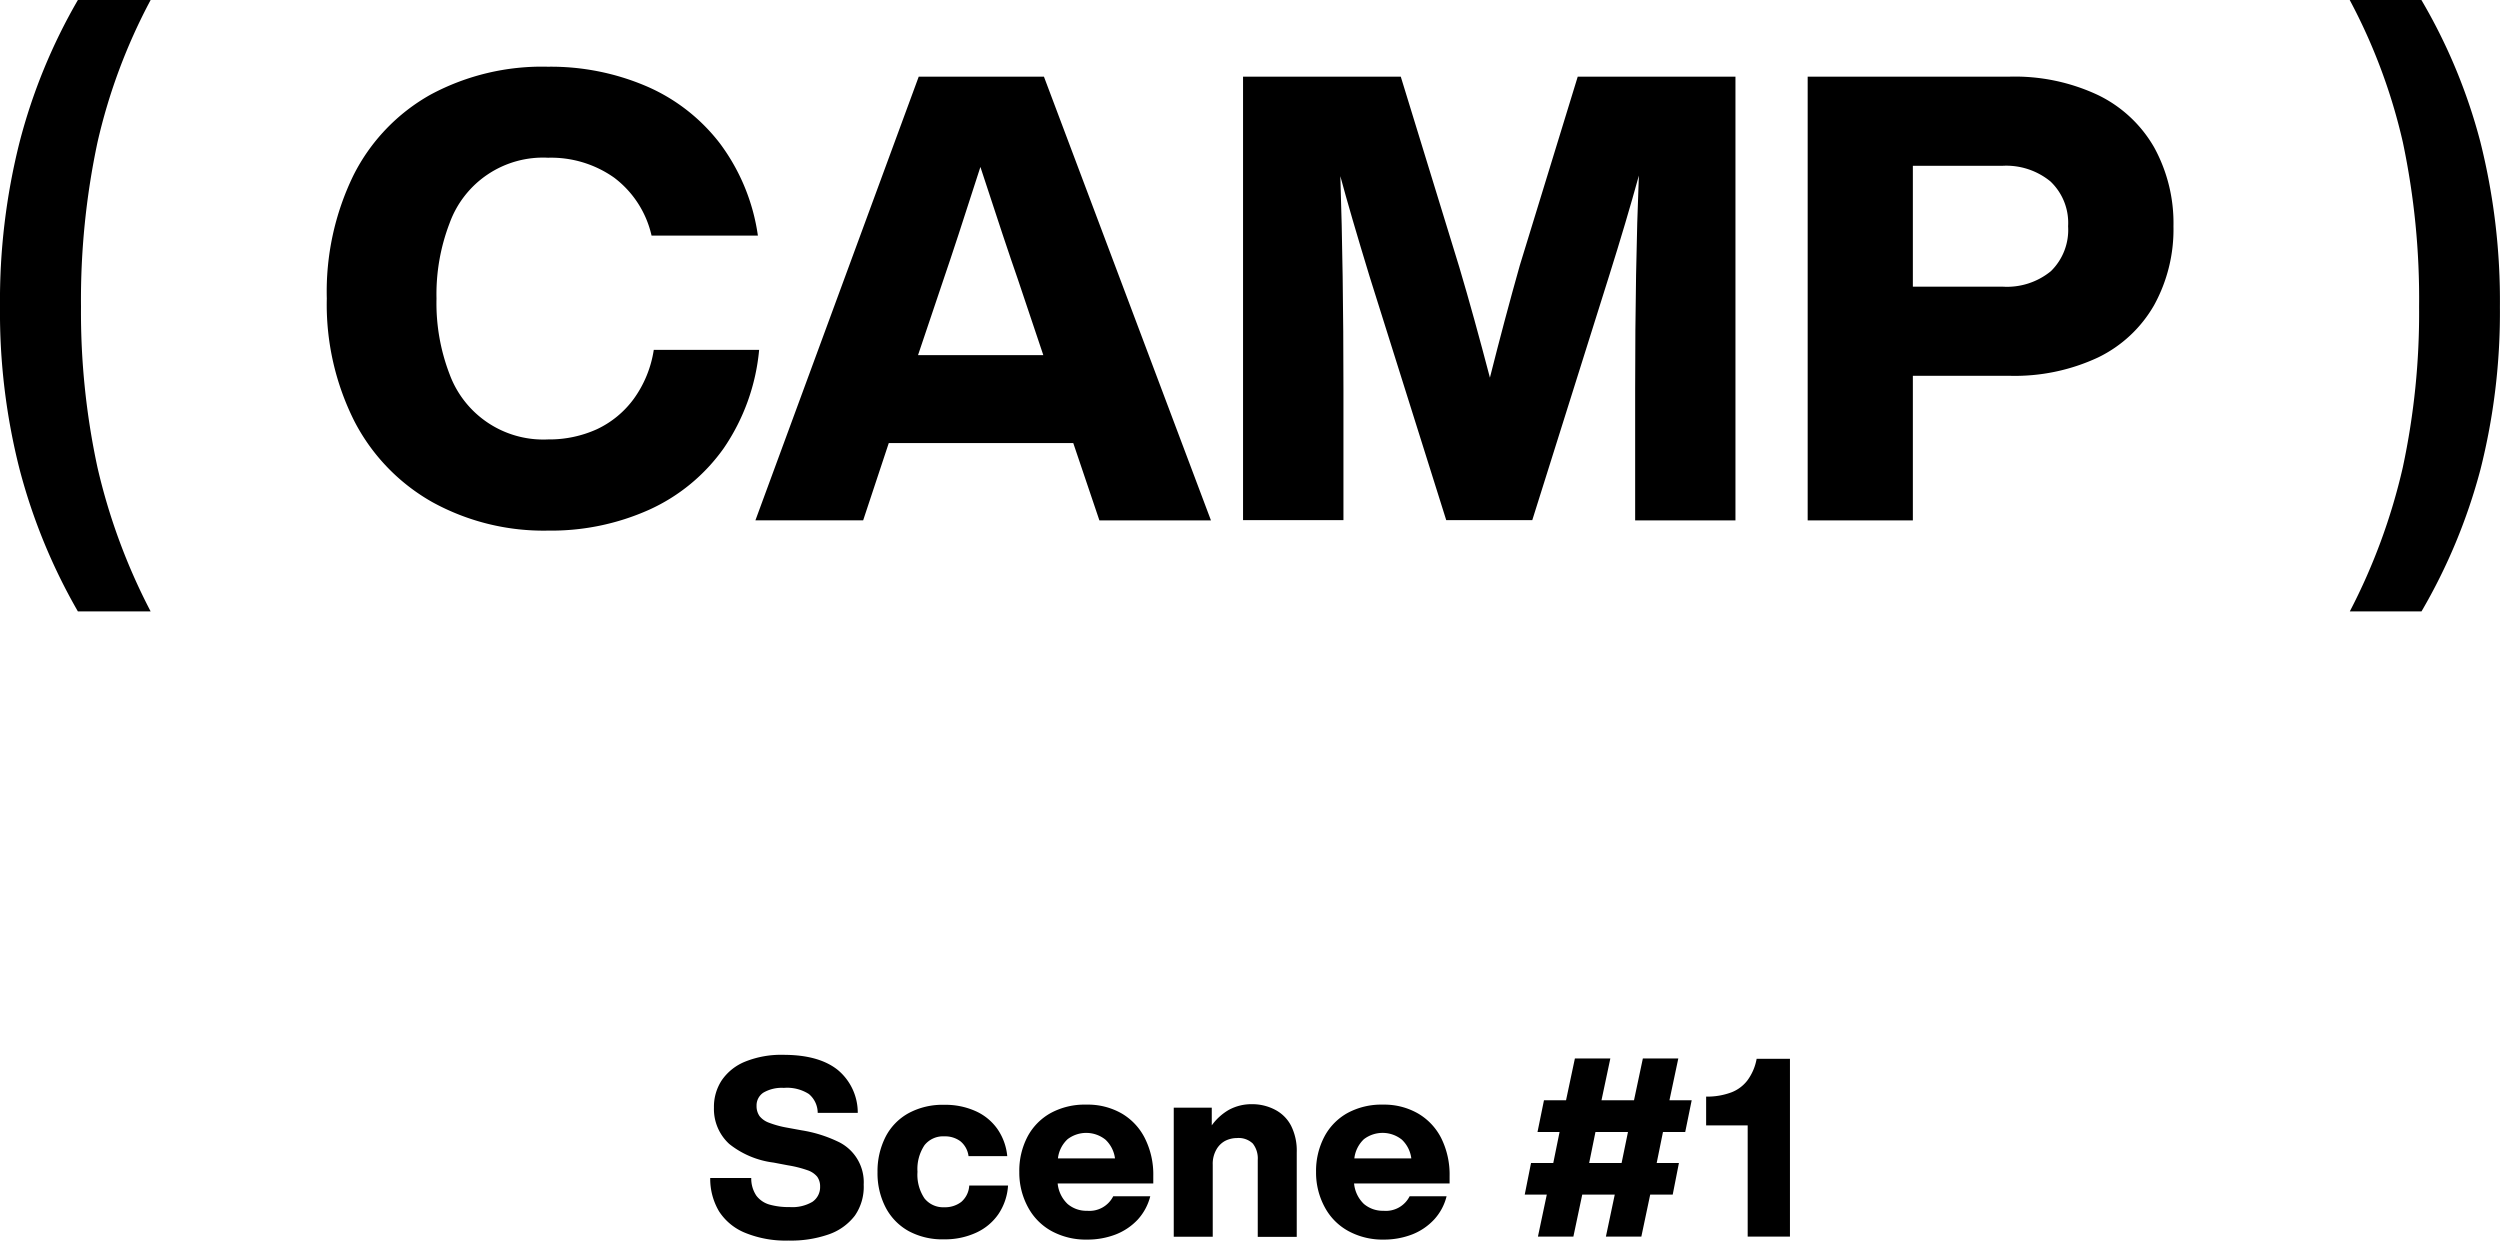
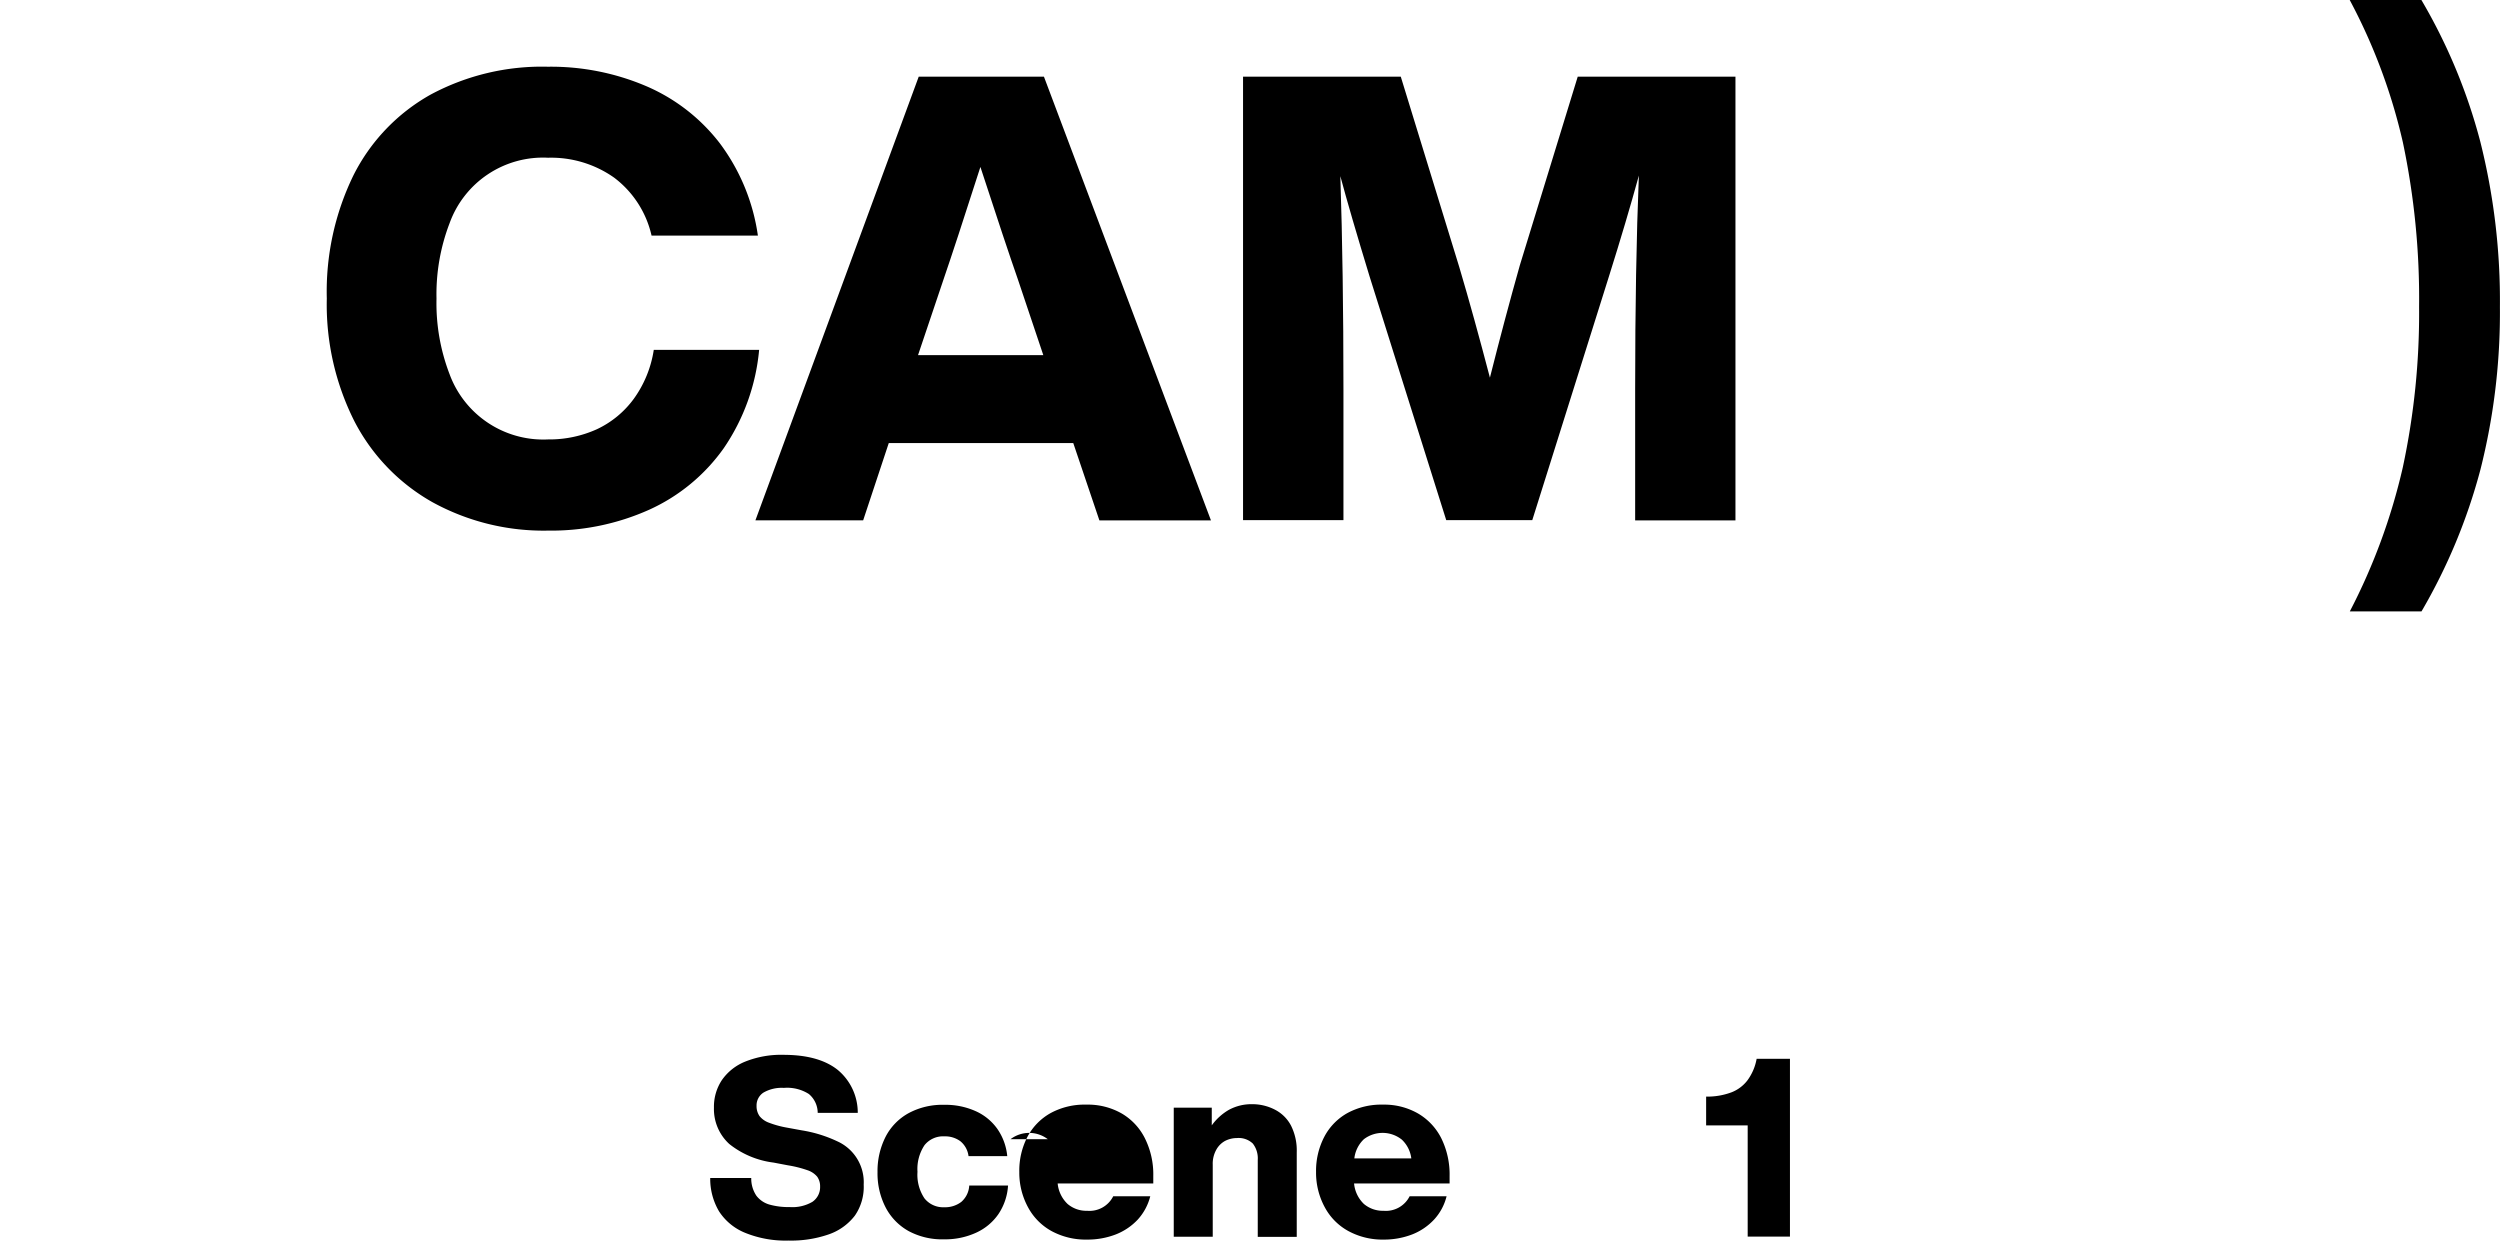
<svg xmlns="http://www.w3.org/2000/svg" width="282.13" height="140" viewBox="0 0 282.13 140">
  <title>img_scene-1_title</title>
-   <path d="M2.22,53A71.76,71.76,0,0,1,0,34.61,73.18,73.18,0,0,1,2.22,16,63.86,63.86,0,0,1,8.79,0H17a64.5,64.5,0,0,0-6,16.07A85.43,85.43,0,0,0,9.14,34.61,83.07,83.07,0,0,0,11,52.75,68.15,68.15,0,0,0,17,69H8.79A65.27,65.27,0,0,1,2.22,53Z" />
  <path d="M48.78,56.66A22.15,22.15,0,0,1,40,47.55a29.28,29.28,0,0,1-3.12-13.86,29.93,29.93,0,0,1,3-13.89,21.48,21.48,0,0,1,8.69-9.11A26.53,26.53,0,0,1,61.82,7.53,27.42,27.42,0,0,1,72.9,9.71a20.83,20.83,0,0,1,8.34,6.47,22.7,22.7,0,0,1,4.29,10.41h-12a11.31,11.31,0,0,0-4.22-6.54,12.34,12.34,0,0,0-7.46-2.25,11.21,11.21,0,0,0-11.11,7.38,22.37,22.37,0,0,0-1.48,8.51,22.34,22.34,0,0,0,1.48,8.55,11.27,11.27,0,0,0,11.11,7.35,13,13,0,0,0,5.53-1.16A10.88,10.88,0,0,0,71.53,45a12.69,12.69,0,0,0,2.25-5.52H85.67a23.44,23.44,0,0,1-4,11.11,20.84,20.84,0,0,1-8.4,6.93,27,27,0,0,1-11.4,2.36A26.06,26.06,0,0,1,48.78,56.66Z" />
  <path d="M121.12,50H100.3l-2.89,8.72H85.25L103.68,8.65h14.13l18.85,50.08H124.07Zm-3.38-9.92-2.88-8.58q-1.33-3.8-4.22-12.66-2.82,8.79-4.15,12.66l-2.89,8.58Z" />
  <path d="M195.85,8.65V58.73H184.53V44q0-13.92.42-24.19-1.41,5.13-3.38,11.39l-8.65,27.5h-9.71l-8.65-27.5q-2.17-7.11-3.3-11.32.35,10.68.35,24.12v14.7H140.28V8.65h17.8l6.61,21.52c1.13,3.8,2.27,7.95,3.45,12.45q1.68-6.67,3.37-12.66l6.54-21.31Z" />
-   <path d="M236.77,10.73a14.65,14.65,0,0,1,6.33,5.9,17.76,17.76,0,0,1,2.18,8.9,17.73,17.73,0,0,1-2.18,8.9,14.61,14.61,0,0,1-6.33,5.91,22.2,22.2,0,0,1-10,2.07H215.87V58.73H204V8.65h22.79A22.06,22.06,0,0,1,236.77,10.73ZM231.45,30.6a6.51,6.51,0,0,0,1.94-5.07,6.44,6.44,0,0,0-2-5.06A7.86,7.86,0,0,0,226,18.71H215.87V32.35H226A7.81,7.81,0,0,0,231.45,30.6Z" />
  <path d="M271.16,52.75A83.07,83.07,0,0,0,273,34.61a85.43,85.43,0,0,0-1.83-18.54,64.5,64.5,0,0,0-6-16.07h8.09a63,63,0,0,1,6.65,16,73.65,73.65,0,0,1,2.21,18.64A72.22,72.22,0,0,1,279.92,53a64.36,64.36,0,0,1-6.65,16h-8.09A68.15,68.15,0,0,0,271.16,52.75Z" />
  <path d="M84.15,139.15a6.33,6.33,0,0,1-3-2.44,7.19,7.19,0,0,1-1-3.77h4.63a3.46,3.46,0,0,0,.58,2,2.83,2.83,0,0,0,1.48,1,8,8,0,0,0,2.29.28,4.45,4.45,0,0,0,2.55-.59,2,2,0,0,0,.87-1.72,1.84,1.84,0,0,0-.33-1.12,2.43,2.43,0,0,0-1.1-.73,12.73,12.73,0,0,0-2.19-.55l-1.63-.31a10,10,0,0,1-5-2.1A5.34,5.34,0,0,1,80.57,125a5.44,5.44,0,0,1,.89-3.1,5.85,5.85,0,0,1,2.65-2.1,10.83,10.83,0,0,1,4.31-.76q4,0,6.13,1.71a6.27,6.27,0,0,1,2.25,4.84H92.28a2.79,2.79,0,0,0-1-2.13,4.56,4.56,0,0,0-2.82-.69,4.12,4.12,0,0,0-2.3.53,1.72,1.72,0,0,0-.78,1.5,1.94,1.94,0,0,0,.34,1.16,2.42,2.42,0,0,0,1.06.74,11,11,0,0,0,2,.55l1.69.31a14.88,14.88,0,0,1,4,1.23,5.06,5.06,0,0,1,3,4.9,5.7,5.7,0,0,1-1,3.5,6.3,6.3,0,0,1-3,2.13A12.87,12.87,0,0,1,89,140,12.09,12.09,0,0,1,84.15,139.15Z" />
  <path d="M102.56,138.94a6.46,6.46,0,0,1-2.61-2.67,8.38,8.38,0,0,1-.92-4,8.53,8.53,0,0,1,.92-4,6.37,6.37,0,0,1,2.61-2.66,8.06,8.06,0,0,1,4-.93,8.3,8.3,0,0,1,3.51.7,6,6,0,0,1,2.47,2,6.43,6.43,0,0,1,1.13,3.09h-4.37a2.58,2.58,0,0,0-.92-1.68,2.9,2.9,0,0,0-1.82-.55,2.67,2.67,0,0,0-2.23,1,4.85,4.85,0,0,0-.79,3,4.78,4.78,0,0,0,.79,3,2.69,2.69,0,0,0,2.23,1,3,3,0,0,0,1.92-.6,2.61,2.61,0,0,0,.9-1.85h4.38a6.48,6.48,0,0,1-1.09,3.23,6.14,6.14,0,0,1-2.53,2.1,8.36,8.36,0,0,1-3.58.74A8,8,0,0,1,102.56,138.94Z" />
-   <path d="M130.15,133.56H119.36a3.67,3.67,0,0,0,1.12,2.31,3.27,3.27,0,0,0,2.21.77,3,3,0,0,0,2.94-1.64h4.18a6.15,6.15,0,0,1-1.41,2.63,6.77,6.77,0,0,1-2.49,1.68,8.82,8.82,0,0,1-3.22.58,8.1,8.1,0,0,1-4-.95,6.64,6.64,0,0,1-2.66-2.67,8.16,8.16,0,0,1-1-4,8.3,8.3,0,0,1,.93-4,6.57,6.57,0,0,1,2.63-2.67,8,8,0,0,1,4-.94,7.69,7.69,0,0,1,4,1,6.72,6.72,0,0,1,2.62,2.81,9.12,9.12,0,0,1,.94,4.25Zm-9.67-5a3.49,3.49,0,0,0-1.09,2.17h6.44a3.52,3.52,0,0,0-1.08-2.12,3.47,3.47,0,0,0-4.27-.05Z" />
+   <path d="M130.15,133.56H119.36a3.67,3.67,0,0,0,1.12,2.31,3.27,3.27,0,0,0,2.21.77,3,3,0,0,0,2.94-1.64h4.18a6.15,6.15,0,0,1-1.41,2.63,6.77,6.77,0,0,1-2.49,1.68,8.82,8.82,0,0,1-3.22.58,8.1,8.1,0,0,1-4-.95,6.64,6.64,0,0,1-2.66-2.67,8.16,8.16,0,0,1-1-4,8.3,8.3,0,0,1,.93-4,6.57,6.57,0,0,1,2.63-2.67,8,8,0,0,1,4-.94,7.69,7.69,0,0,1,4,1,6.72,6.72,0,0,1,2.62,2.81,9.12,9.12,0,0,1,.94,4.25Zm-9.67-5a3.49,3.49,0,0,0-1.09,2.17a3.52,3.52,0,0,0-1.08-2.12,3.47,3.47,0,0,0-4.27-.05Z" />
  <path d="M143.9,125.24a4.22,4.22,0,0,1,1.8,1.8,6.27,6.27,0,0,1,.64,3v9.54h-4.4v-8.67a2.72,2.72,0,0,0-.56-1.86,2.32,2.32,0,0,0-1.78-.62,3,3,0,0,0-1.34.32,2.5,2.5,0,0,0-1,1,3.23,3.23,0,0,0-.4,1.69v8.13h-4.4V125h4.29V127a6.19,6.19,0,0,1,1.93-1.75,5.32,5.32,0,0,1,2.64-.64A5.52,5.52,0,0,1,143.9,125.24Z" />
  <path d="M163.59,133.56H152.81a3.67,3.67,0,0,0,1.11,2.31,3.31,3.31,0,0,0,2.22.77,3,3,0,0,0,2.94-1.64h4.17a6,6,0,0,1-1.41,2.63,6.73,6.73,0,0,1-2.48,1.68,8.82,8.82,0,0,1-3.22.58,8.07,8.07,0,0,1-3.95-.95,6.6,6.6,0,0,1-2.67-2.67,8.16,8.16,0,0,1-1-4,8.31,8.31,0,0,1,.94-4,6.54,6.54,0,0,1,2.62-2.67,8,8,0,0,1,4-.94,7.64,7.64,0,0,1,3.95,1,6.74,6.74,0,0,1,2.63,2.81,9.24,9.24,0,0,1,.93,4.25Zm-9.67-5a3.53,3.53,0,0,0-1.08,2.17h6.43a3.51,3.51,0,0,0-1.07-2.12,3.48,3.48,0,0,0-4.28-.05Z" />
-   <path d="M187.67,127.75l-.71,3.5h2.51l-.7,3.56h-2.54l-1,4.74h-4l1-4.74h-3.67l-1,4.74h-4l1-4.74h-2.49l.71-3.56h2.51l.71-3.5h-2.49l.73-3.58h2.49l1-4.72h4l-1,4.72h3.67l1-4.72h4l-1,4.72h2.51l-.73,3.58Zm-3.95,0h-3.67l-.71,3.5H183Z" />
  <path d="M202,139.55h-4.77V127h-4.69v-3.25l.45,0a7.75,7.75,0,0,0,2.44-.49,4.16,4.16,0,0,0,1.75-1.31,5.83,5.83,0,0,0,1.06-2.46H202Z" />
</svg>